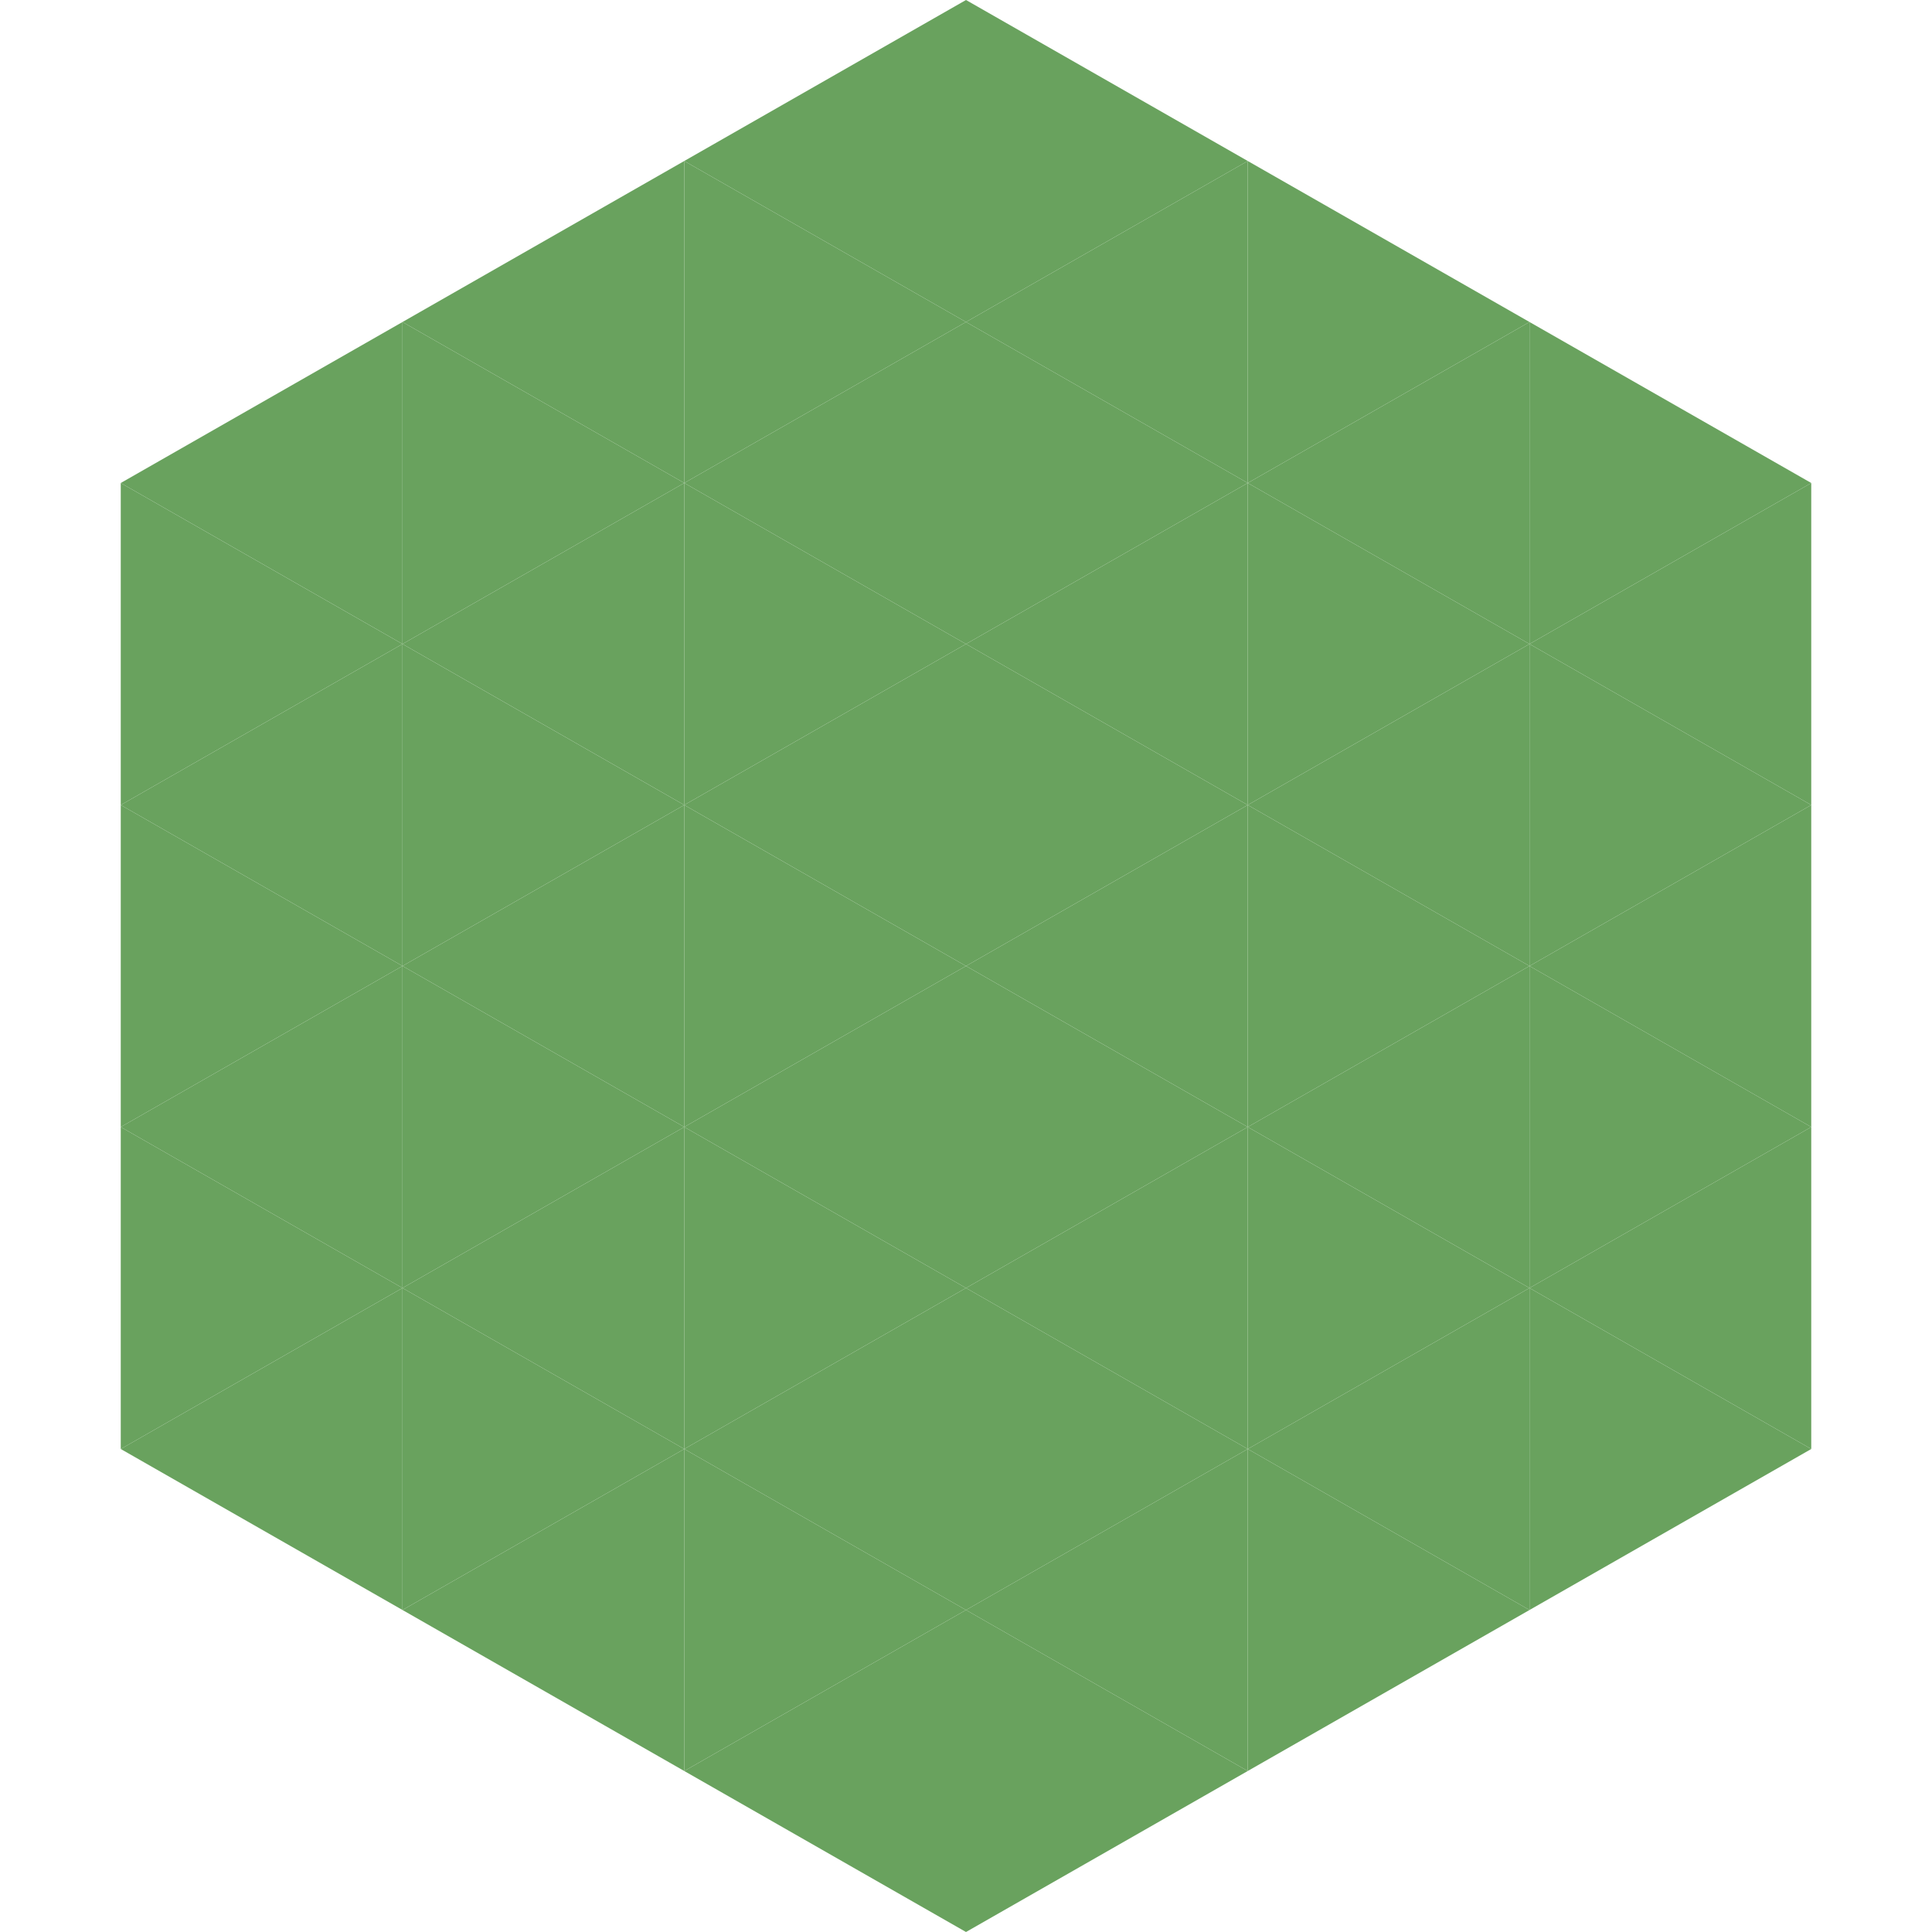
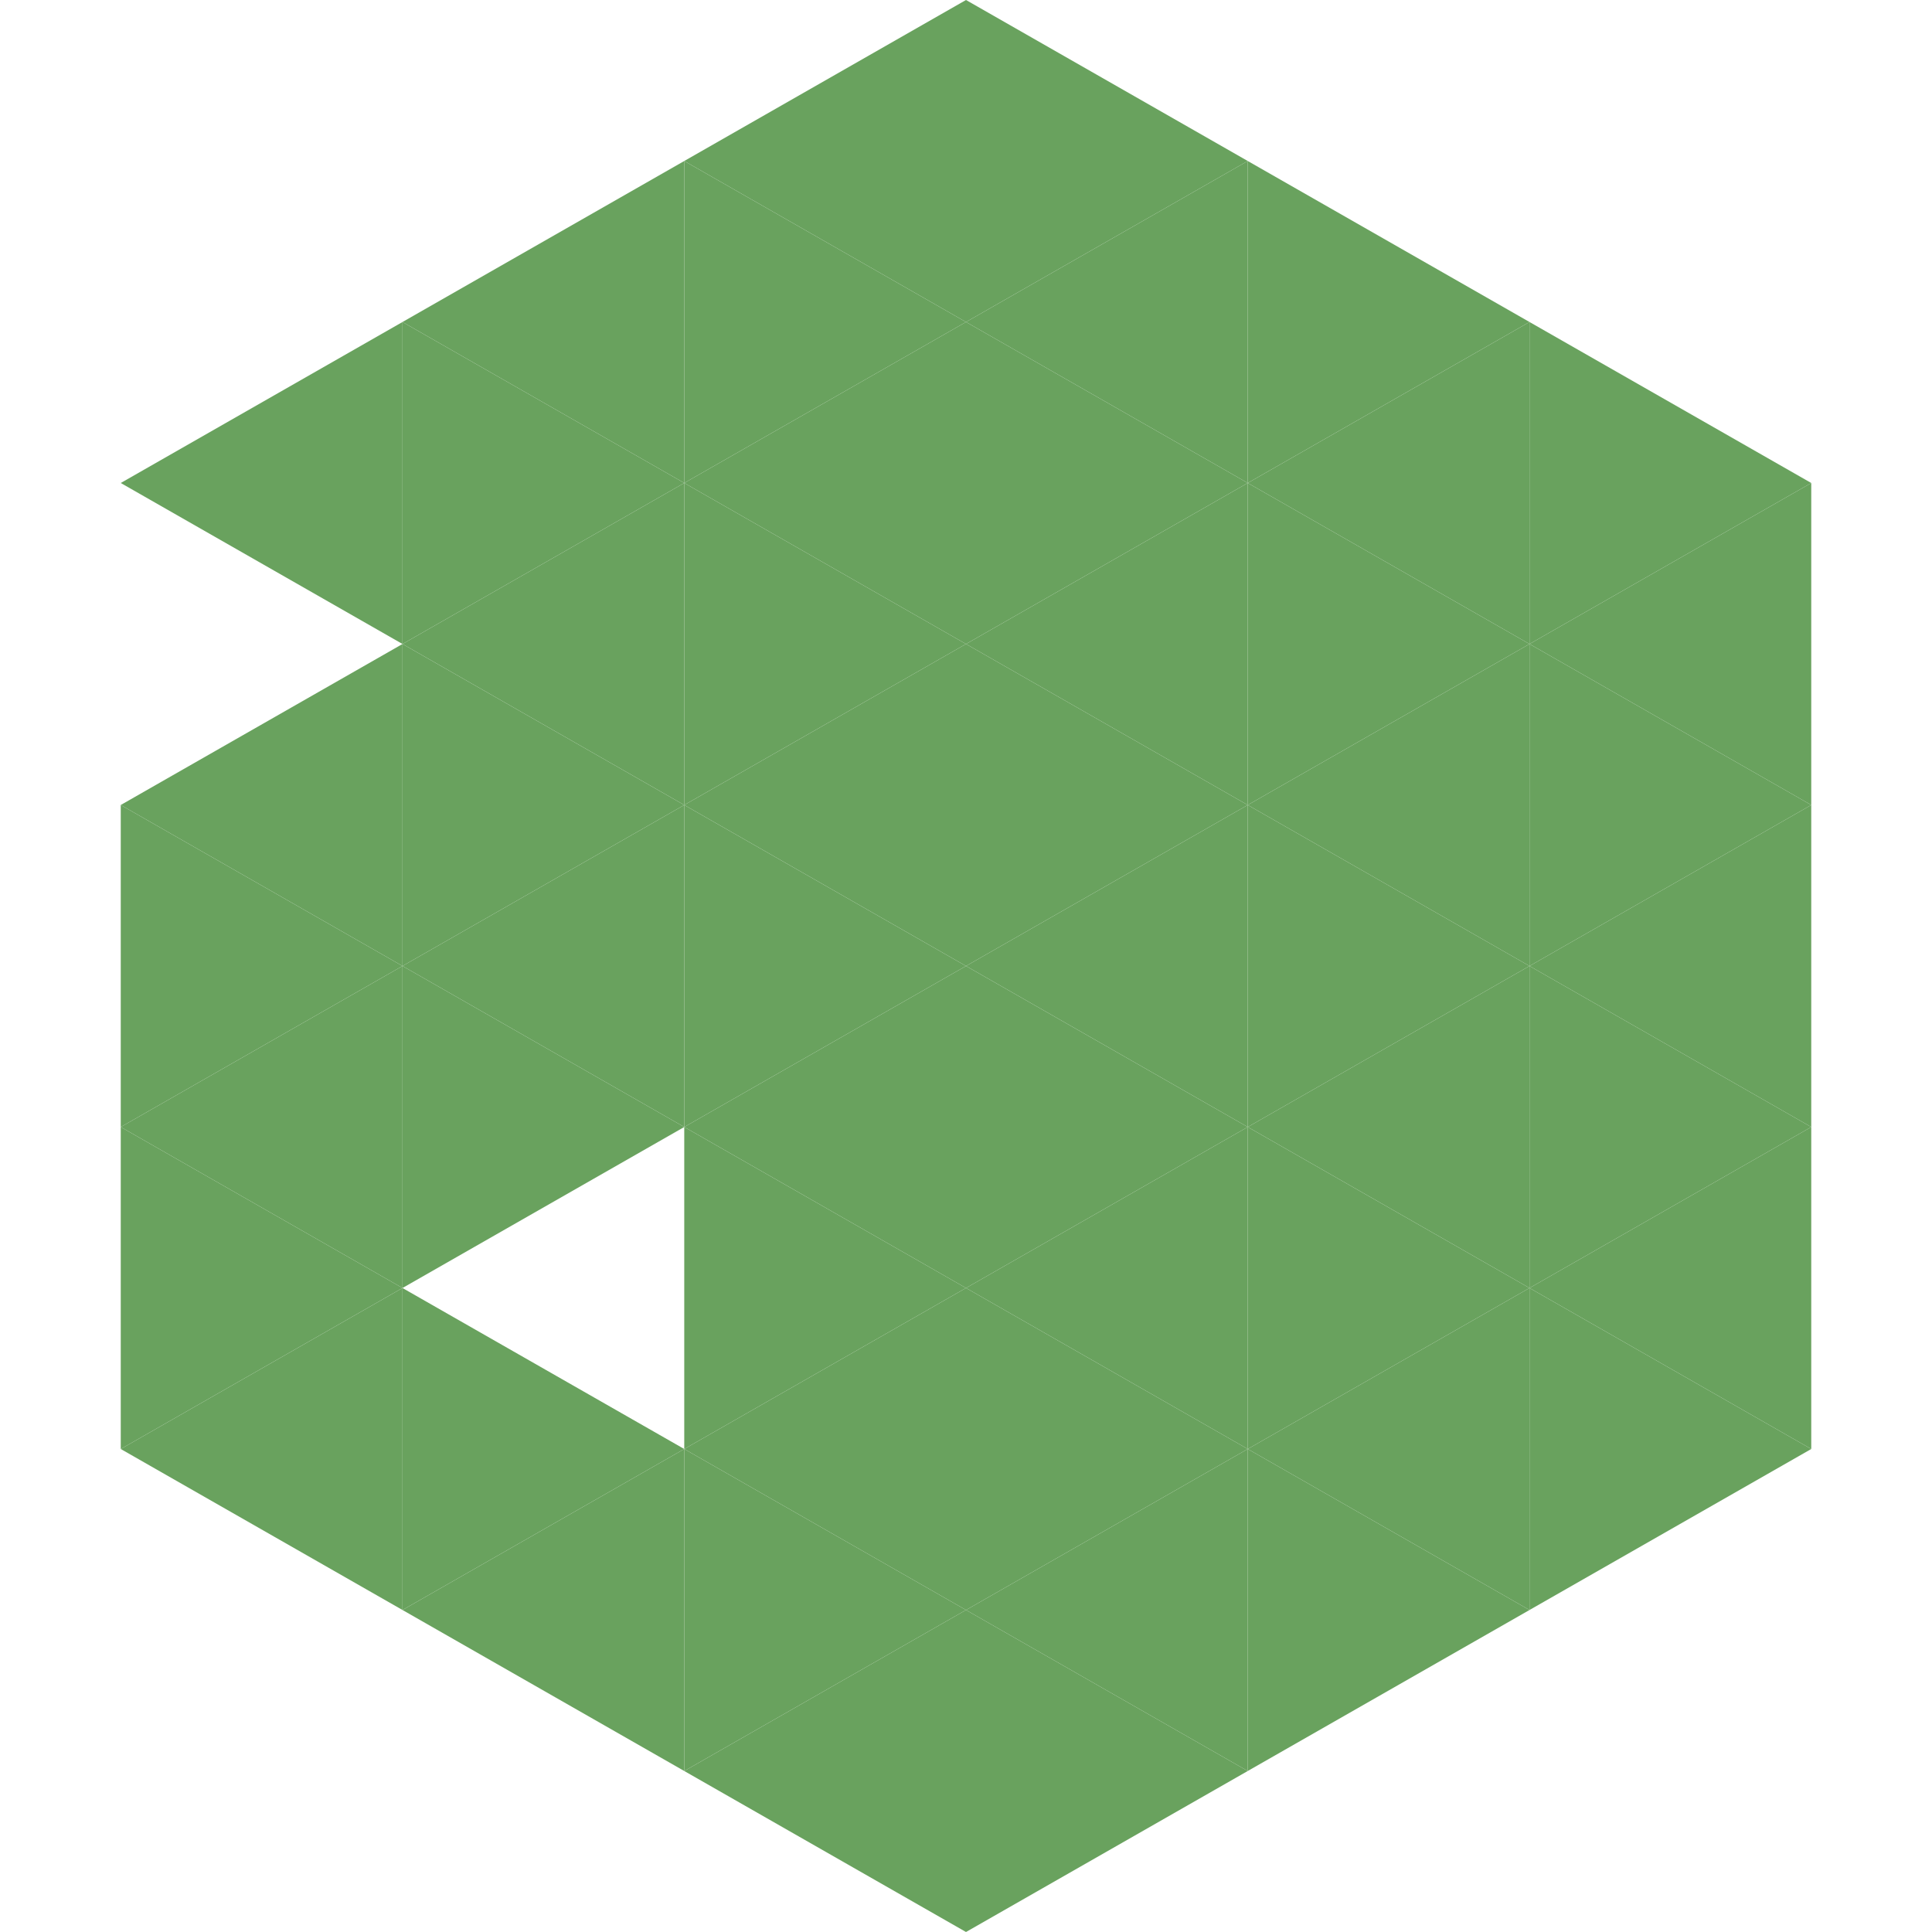
<svg xmlns="http://www.w3.org/2000/svg" width="240" height="240">
  <polygon points="50,40 15,60 50,80" style="fill:rgb(105,162,94)" />
  <polygon points="190,40 225,60 190,80" style="fill:rgb(105,162,94)" />
-   <polygon points="15,60 50,80 15,100" style="fill:rgb(105,162,94)" />
  <polygon points="225,60 190,80 225,100" style="fill:rgb(105,162,94)" />
  <polygon points="50,80 15,100 50,120" style="fill:rgb(105,162,94)" />
  <polygon points="190,80 225,100 190,120" style="fill:rgb(105,162,94)" />
  <polygon points="15,100 50,120 15,140" style="fill:rgb(105,162,94)" />
  <polygon points="225,100 190,120 225,140" style="fill:rgb(105,162,94)" />
  <polygon points="50,120 15,140 50,160" style="fill:rgb(105,162,94)" />
  <polygon points="190,120 225,140 190,160" style="fill:rgb(105,162,94)" />
  <polygon points="15,140 50,160 15,180" style="fill:rgb(105,162,94)" />
  <polygon points="225,140 190,160 225,180" style="fill:rgb(105,162,94)" />
  <polygon points="50,160 15,180 50,200" style="fill:rgb(105,162,94)" />
  <polygon points="190,160 225,180 190,200" style="fill:rgb(105,162,94)" />
  <polygon points="15,180 50,200 15,220" style="fill:rgb(255,255,255); fill-opacity:0" />
  <polygon points="225,180 190,200 225,220" style="fill:rgb(255,255,255); fill-opacity:0" />
  <polygon points="50,0 85,20 50,40" style="fill:rgb(255,255,255); fill-opacity:0" />
  <polygon points="190,0 155,20 190,40" style="fill:rgb(255,255,255); fill-opacity:0" />
  <polygon points="85,20 50,40 85,60" style="fill:rgb(105,162,94)" />
  <polygon points="155,20 190,40 155,60" style="fill:rgb(105,162,94)" />
  <polygon points="50,40 85,60 50,80" style="fill:rgb(105,162,94)" />
  <polygon points="190,40 155,60 190,80" style="fill:rgb(105,162,94)" />
  <polygon points="85,60 50,80 85,100" style="fill:rgb(105,162,94)" />
  <polygon points="155,60 190,80 155,100" style="fill:rgb(105,162,94)" />
  <polygon points="50,80 85,100 50,120" style="fill:rgb(105,162,94)" />
  <polygon points="190,80 155,100 190,120" style="fill:rgb(105,162,94)" />
  <polygon points="85,100 50,120 85,140" style="fill:rgb(105,162,94)" />
  <polygon points="155,100 190,120 155,140" style="fill:rgb(105,162,94)" />
  <polygon points="50,120 85,140 50,160" style="fill:rgb(105,162,94)" />
  <polygon points="190,120 155,140 190,160" style="fill:rgb(105,162,94)" />
-   <polygon points="85,140 50,160 85,180" style="fill:rgb(105,162,94)" />
  <polygon points="155,140 190,160 155,180" style="fill:rgb(105,162,94)" />
  <polygon points="50,160 85,180 50,200" style="fill:rgb(105,162,94)" />
  <polygon points="190,160 155,180 190,200" style="fill:rgb(105,162,94)" />
  <polygon points="85,180 50,200 85,220" style="fill:rgb(105,162,94)" />
  <polygon points="155,180 190,200 155,220" style="fill:rgb(105,162,94)" />
  <polygon points="120,0 85,20 120,40" style="fill:rgb(105,162,94)" />
  <polygon points="120,0 155,20 120,40" style="fill:rgb(105,162,94)" />
  <polygon points="85,20 120,40 85,60" style="fill:rgb(105,162,94)" />
  <polygon points="155,20 120,40 155,60" style="fill:rgb(105,162,94)" />
  <polygon points="120,40 85,60 120,80" style="fill:rgb(105,162,94)" />
  <polygon points="120,40 155,60 120,80" style="fill:rgb(105,162,94)" />
  <polygon points="85,60 120,80 85,100" style="fill:rgb(105,162,94)" />
  <polygon points="155,60 120,80 155,100" style="fill:rgb(105,162,94)" />
  <polygon points="120,80 85,100 120,120" style="fill:rgb(105,162,94)" />
  <polygon points="120,80 155,100 120,120" style="fill:rgb(105,162,94)" />
  <polygon points="85,100 120,120 85,140" style="fill:rgb(105,162,94)" />
  <polygon points="155,100 120,120 155,140" style="fill:rgb(105,162,94)" />
  <polygon points="120,120 85,140 120,160" style="fill:rgb(105,162,94)" />
  <polygon points="120,120 155,140 120,160" style="fill:rgb(105,162,94)" />
  <polygon points="85,140 120,160 85,180" style="fill:rgb(105,162,94)" />
  <polygon points="155,140 120,160 155,180" style="fill:rgb(105,162,94)" />
  <polygon points="120,160 85,180 120,200" style="fill:rgb(105,162,94)" />
  <polygon points="120,160 155,180 120,200" style="fill:rgb(105,162,94)" />
  <polygon points="85,180 120,200 85,220" style="fill:rgb(105,162,94)" />
  <polygon points="155,180 120,200 155,220" style="fill:rgb(105,162,94)" />
  <polygon points="120,200 85,220 120,240" style="fill:rgb(105,162,94)" />
  <polygon points="120,200 155,220 120,240" style="fill:rgb(105,162,94)" />
  <polygon points="85,220 120,240 85,260" style="fill:rgb(255,255,255); fill-opacity:0" />
  <polygon points="155,220 120,240 155,260" style="fill:rgb(255,255,255); fill-opacity:0" />
</svg>